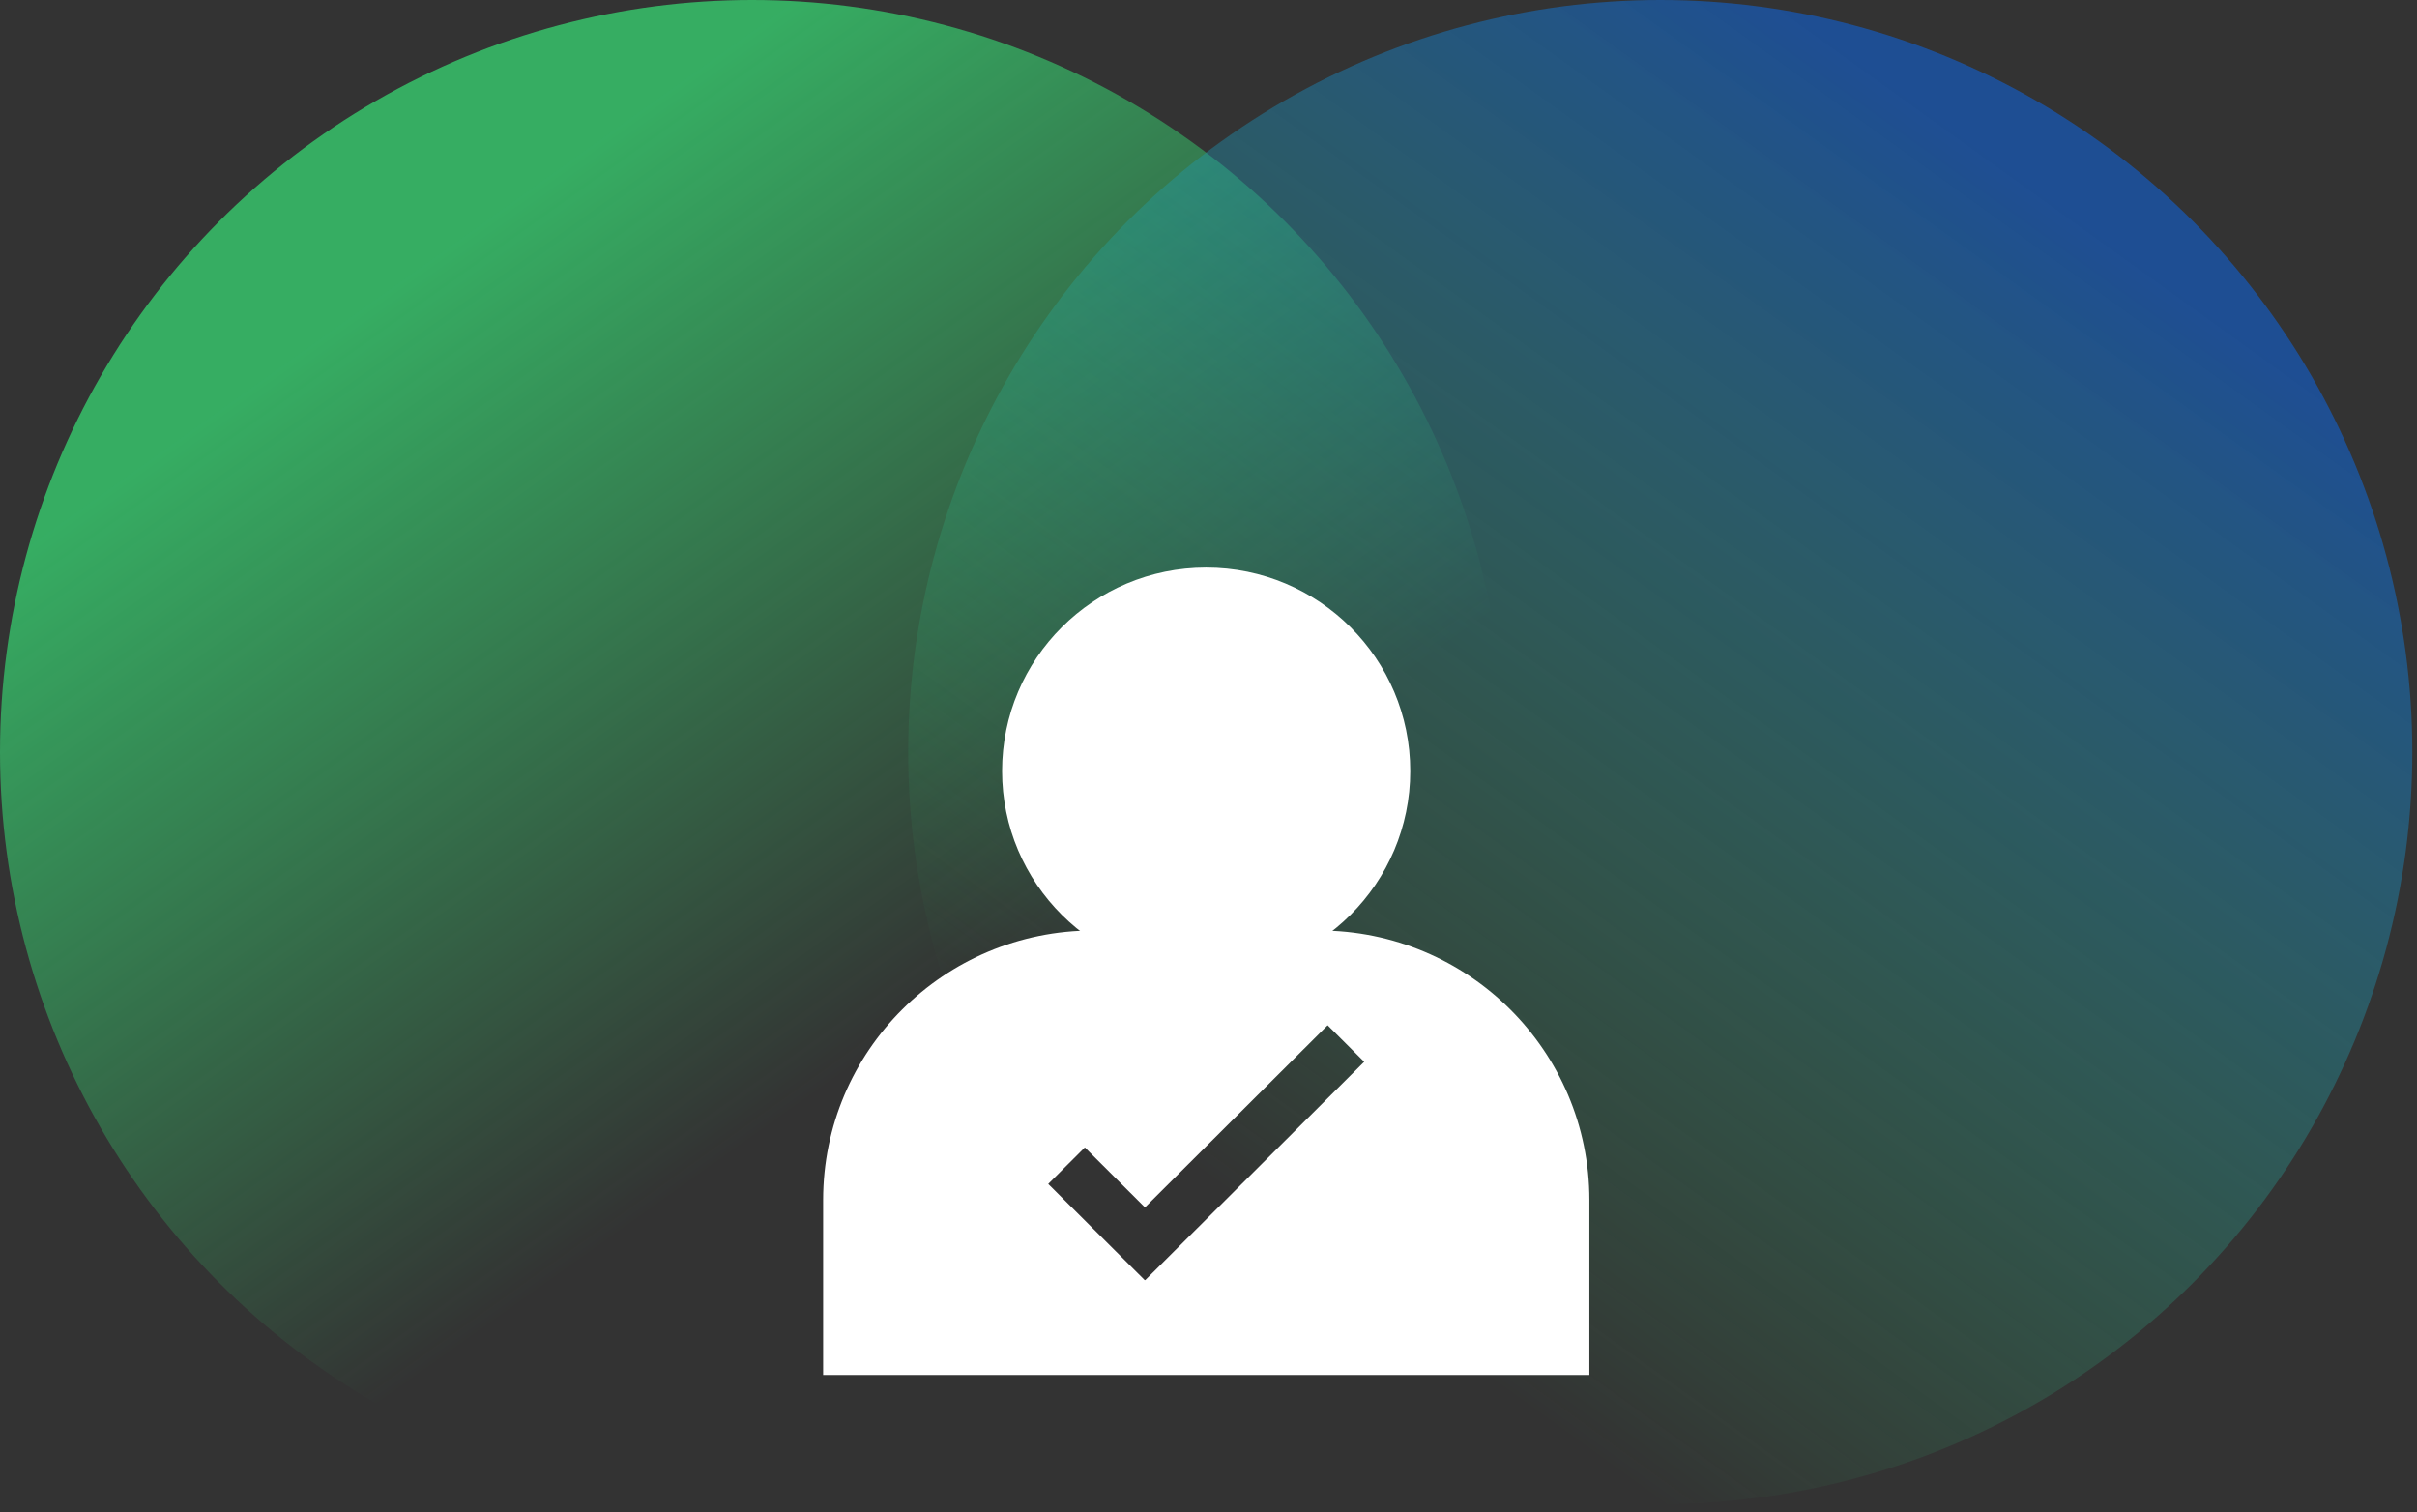
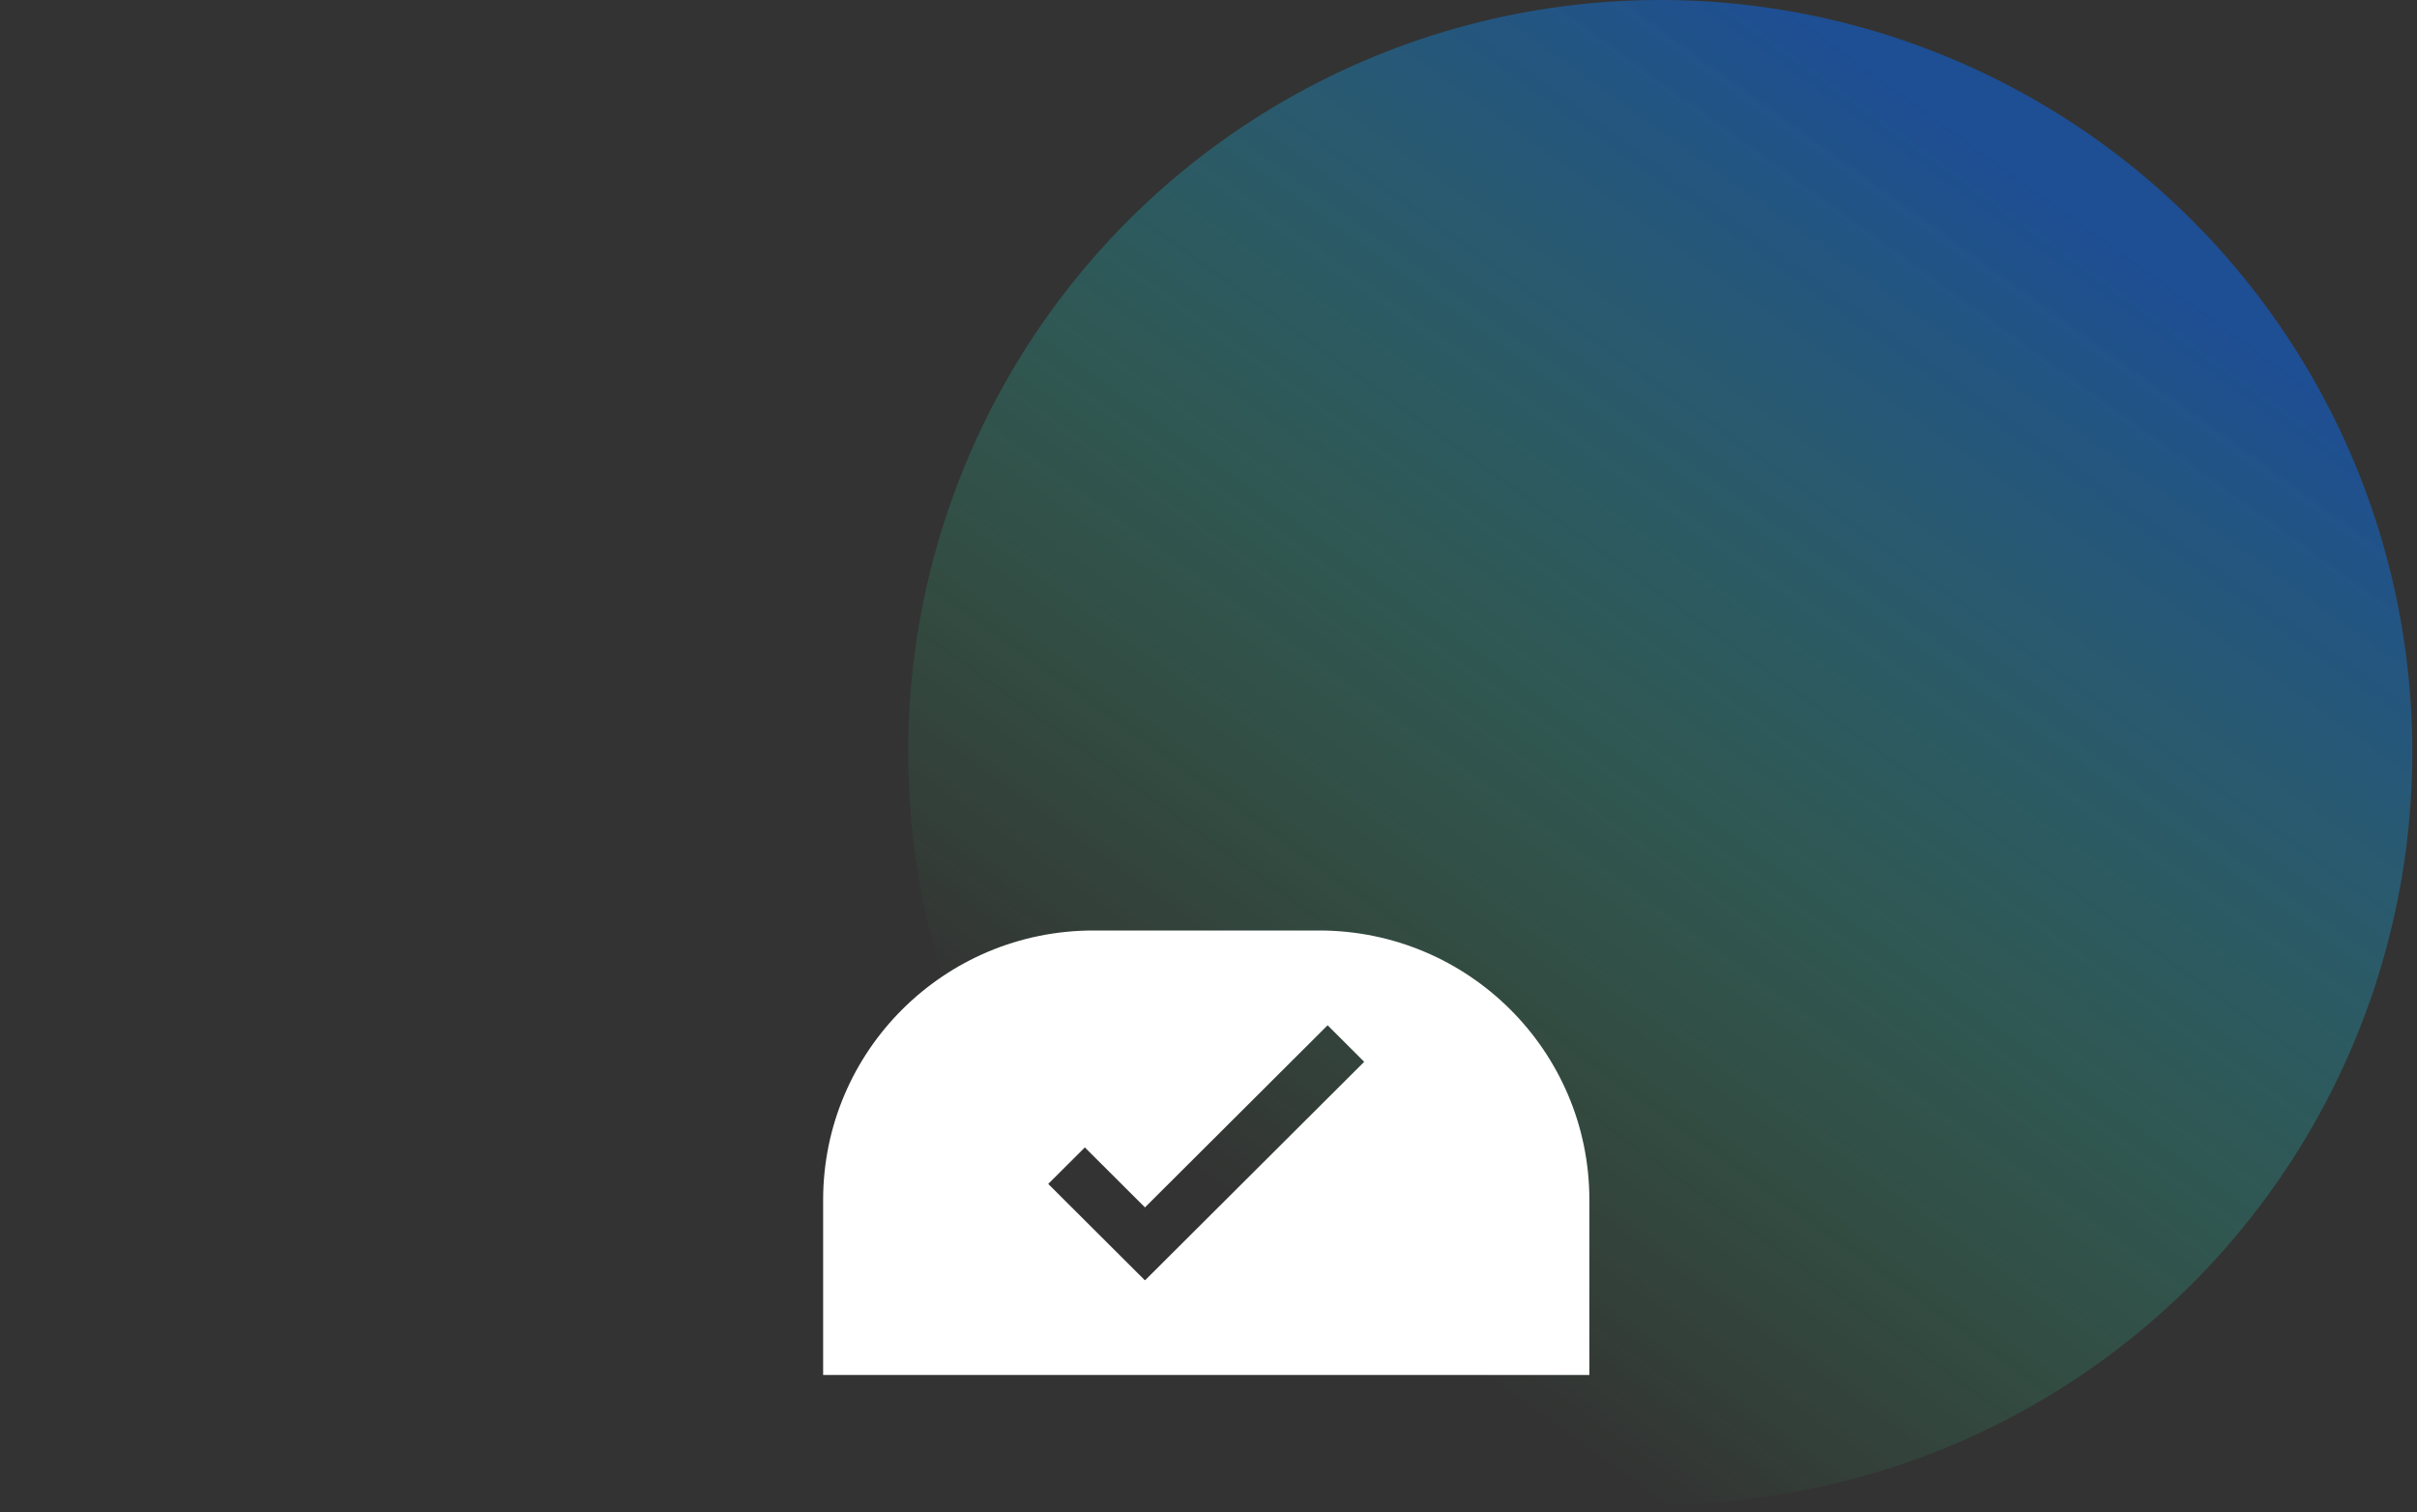
<svg xmlns="http://www.w3.org/2000/svg" width="171" height="107" viewBox="0 0 171 107" fill="none">
  <rect x="0" y="0" width="171" height="107" fill="#333333" stroke="none" />
-   <circle cx="53.208" cy="53.208" r="53.208" fill="url(#paint0_linear_3864_24425)" fill-opacity="0.6" />
  <circle cx="117.461" cy="53.208" r="53.208" fill="url(#paint1_linear_3864_24425)" fill-opacity="0.6" />
-   <path d="M99.774 54.552C99.774 62.502 93.309 68.947 85.335 68.947C77.361 68.947 70.896 62.502 70.896 54.552C70.896 46.602 77.361 40.157 85.335 40.157C93.309 40.157 99.774 46.602 99.774 54.552Z" fill="white" />
  <path d="M93.325 65.835H77.355C66.795 65.835 58.236 74.369 58.236 84.898V97.281H112.447V84.898C112.447 74.369 103.886 65.835 93.325 65.835H93.325ZM81.021 90.575L81.006 90.559L80.991 90.575L74.161 83.765L76.752 81.183L81.005 85.426L93.927 72.541L96.516 75.125L81.021 90.575Z" fill="white" />
  <defs>
    <linearGradient id="paint0_linear_3864_24425" x1="-1.41857e-06" y1="31.624" x2="53.208" y2="106.416" gradientUnits="userSpaceOnUse">
      <stop offset="0.073" stop-color="#38FF82" />
      <stop offset="0.771" stop-color="#38FF82" stop-opacity="0" />
    </linearGradient>
    <linearGradient id="paint1_linear_3864_24425" x1="170.669" y1="32.628" x2="117.461" y2="106.416" gradientUnits="userSpaceOnUse">
      <stop stop-color="#1060D3" />
      <stop offset="1" stop-color="#38FF82" stop-opacity="0" />
    </linearGradient>
  </defs>
</svg>